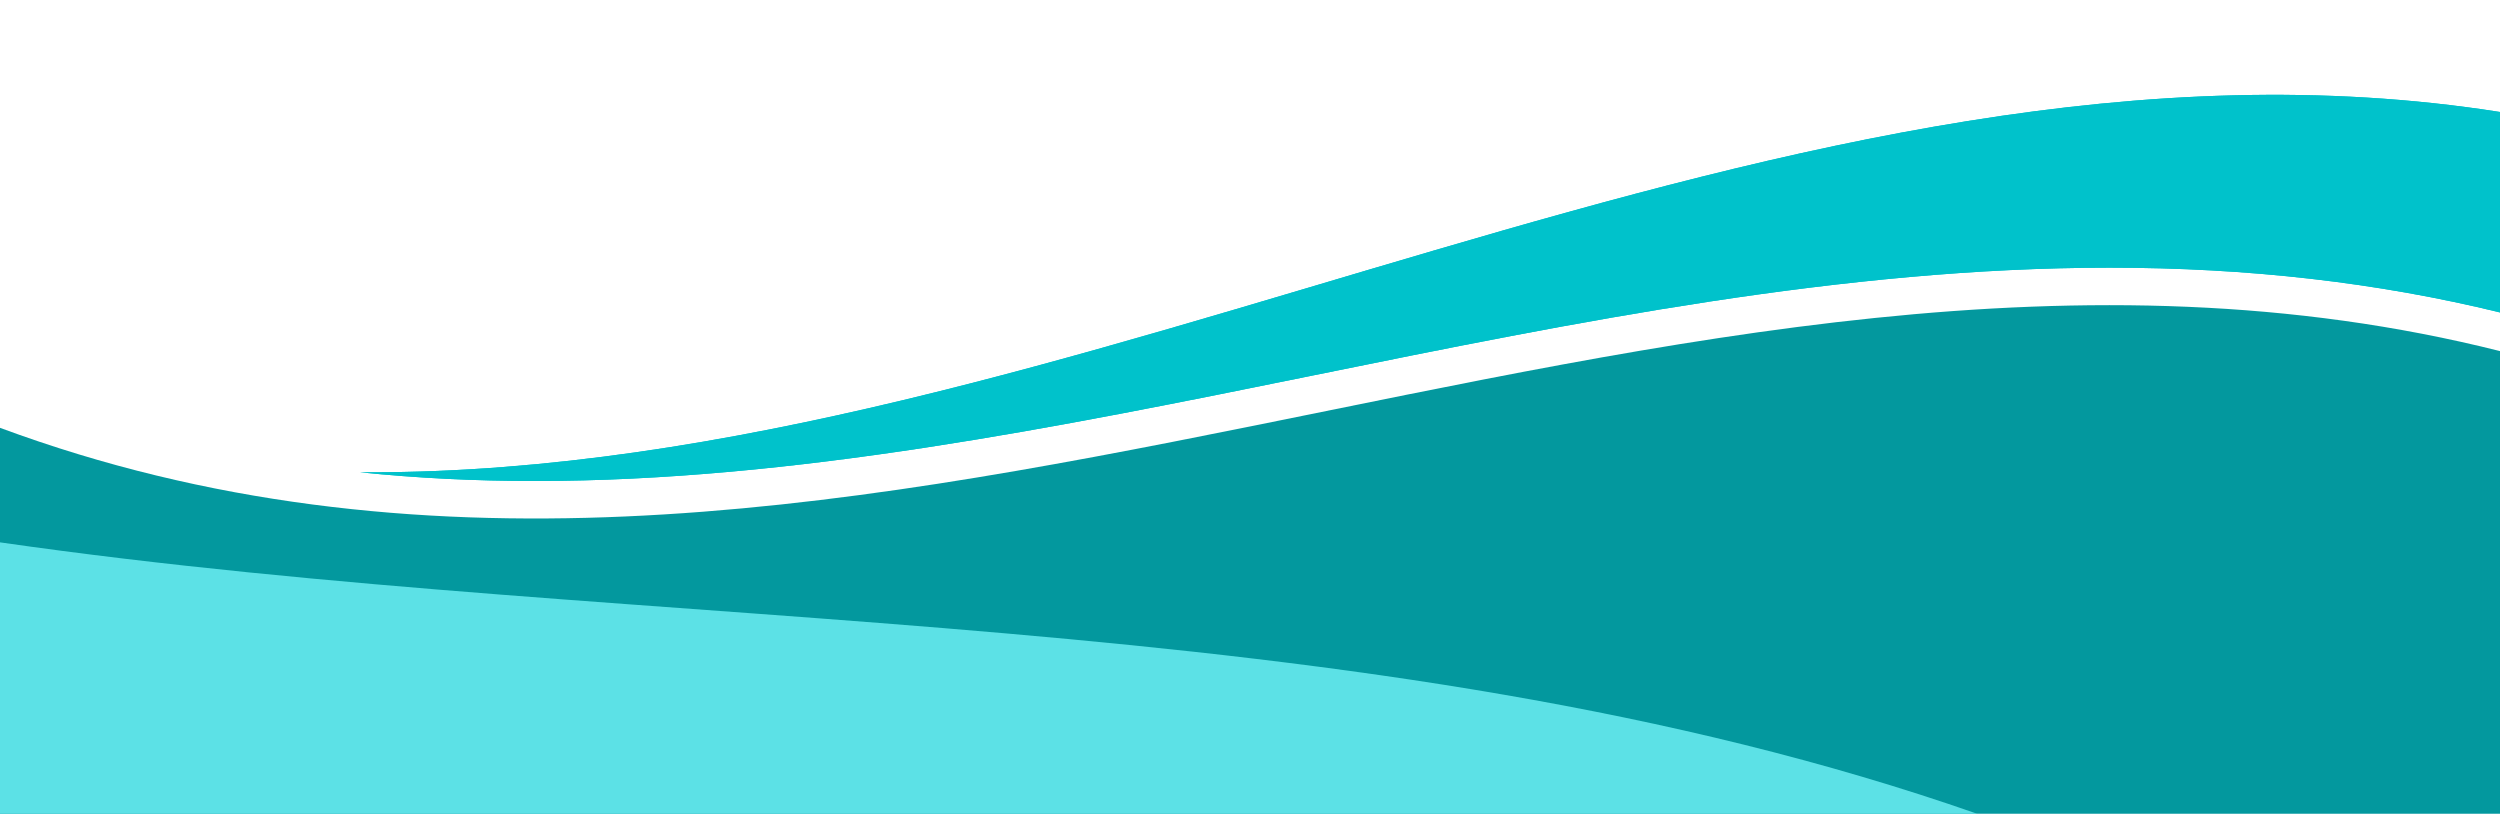
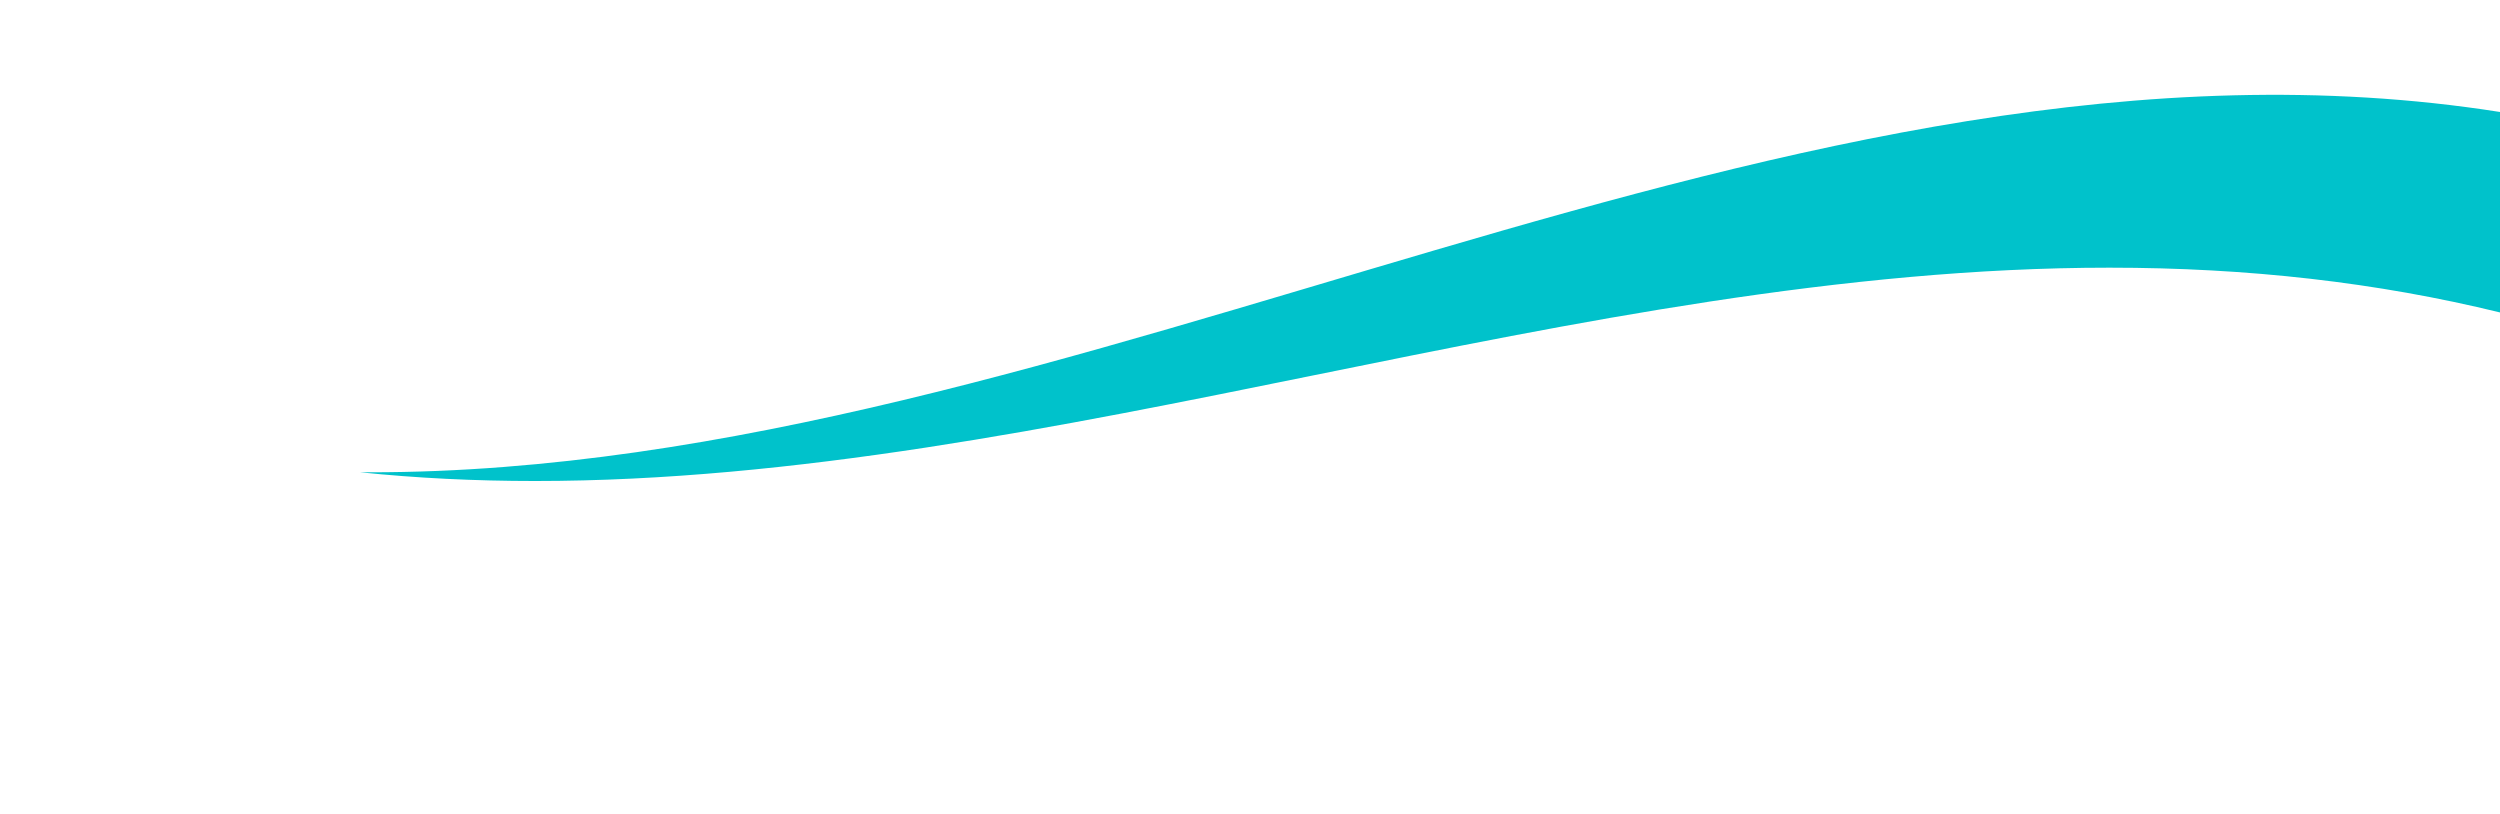
<svg xmlns="http://www.w3.org/2000/svg" fill="#000000" height="651" preserveAspectRatio="xMidYMid meet" version="1" viewBox="0.0 1349.0 2000.0 651.0" width="2000" zoomAndPan="magnify">
  <g id="change1_1">
    <path d="M2000,1438.58v160.38c-98.14-24.03-201.52-35.82-312.5-35.82-212.93,0-427.86,43.68-635.71,85.93-204.95,41.66-416.87,84.73-623.75,84.73-48.18,0-94.83-2.32-140.16-7,2.73,.02,5.47,.03,8.2,.03,567.97,0,1135.95-377.82,1703.92-288.25Z" fill="#00c2cb" />
  </g>
  <g id="change1_2">
-     <path d="M2000,1438.58v160.38c-98.14-24.03-201.52-35.82-312.5-35.82-212.93,0-427.86,43.68-635.71,85.93-204.95,41.66-416.87,84.73-623.75,84.73-48.18,0-94.83-2.32-140.16-7,2.73,.02,5.47,.03,8.2,.03,567.97,0,1135.95-377.82,1703.92-288.25Z" fill="#00c2cb" />
-   </g>
+     </g>
  <g id="change2_1">
-     <path d="M2000,1629.88v370.12H0v-308.74c666.67,246.82,1333.33-229.25,2000-61.38Z" fill="#03989e" />
-   </g>
+     </g>
  <g id="change3_1">
-     <path d="M1581.68,2000H0v-217.12c525.95,75.61,1093.22,46.3,1581.68,217.12Z" fill="#5ce1e6" />
-   </g>
+     </g>
</svg>